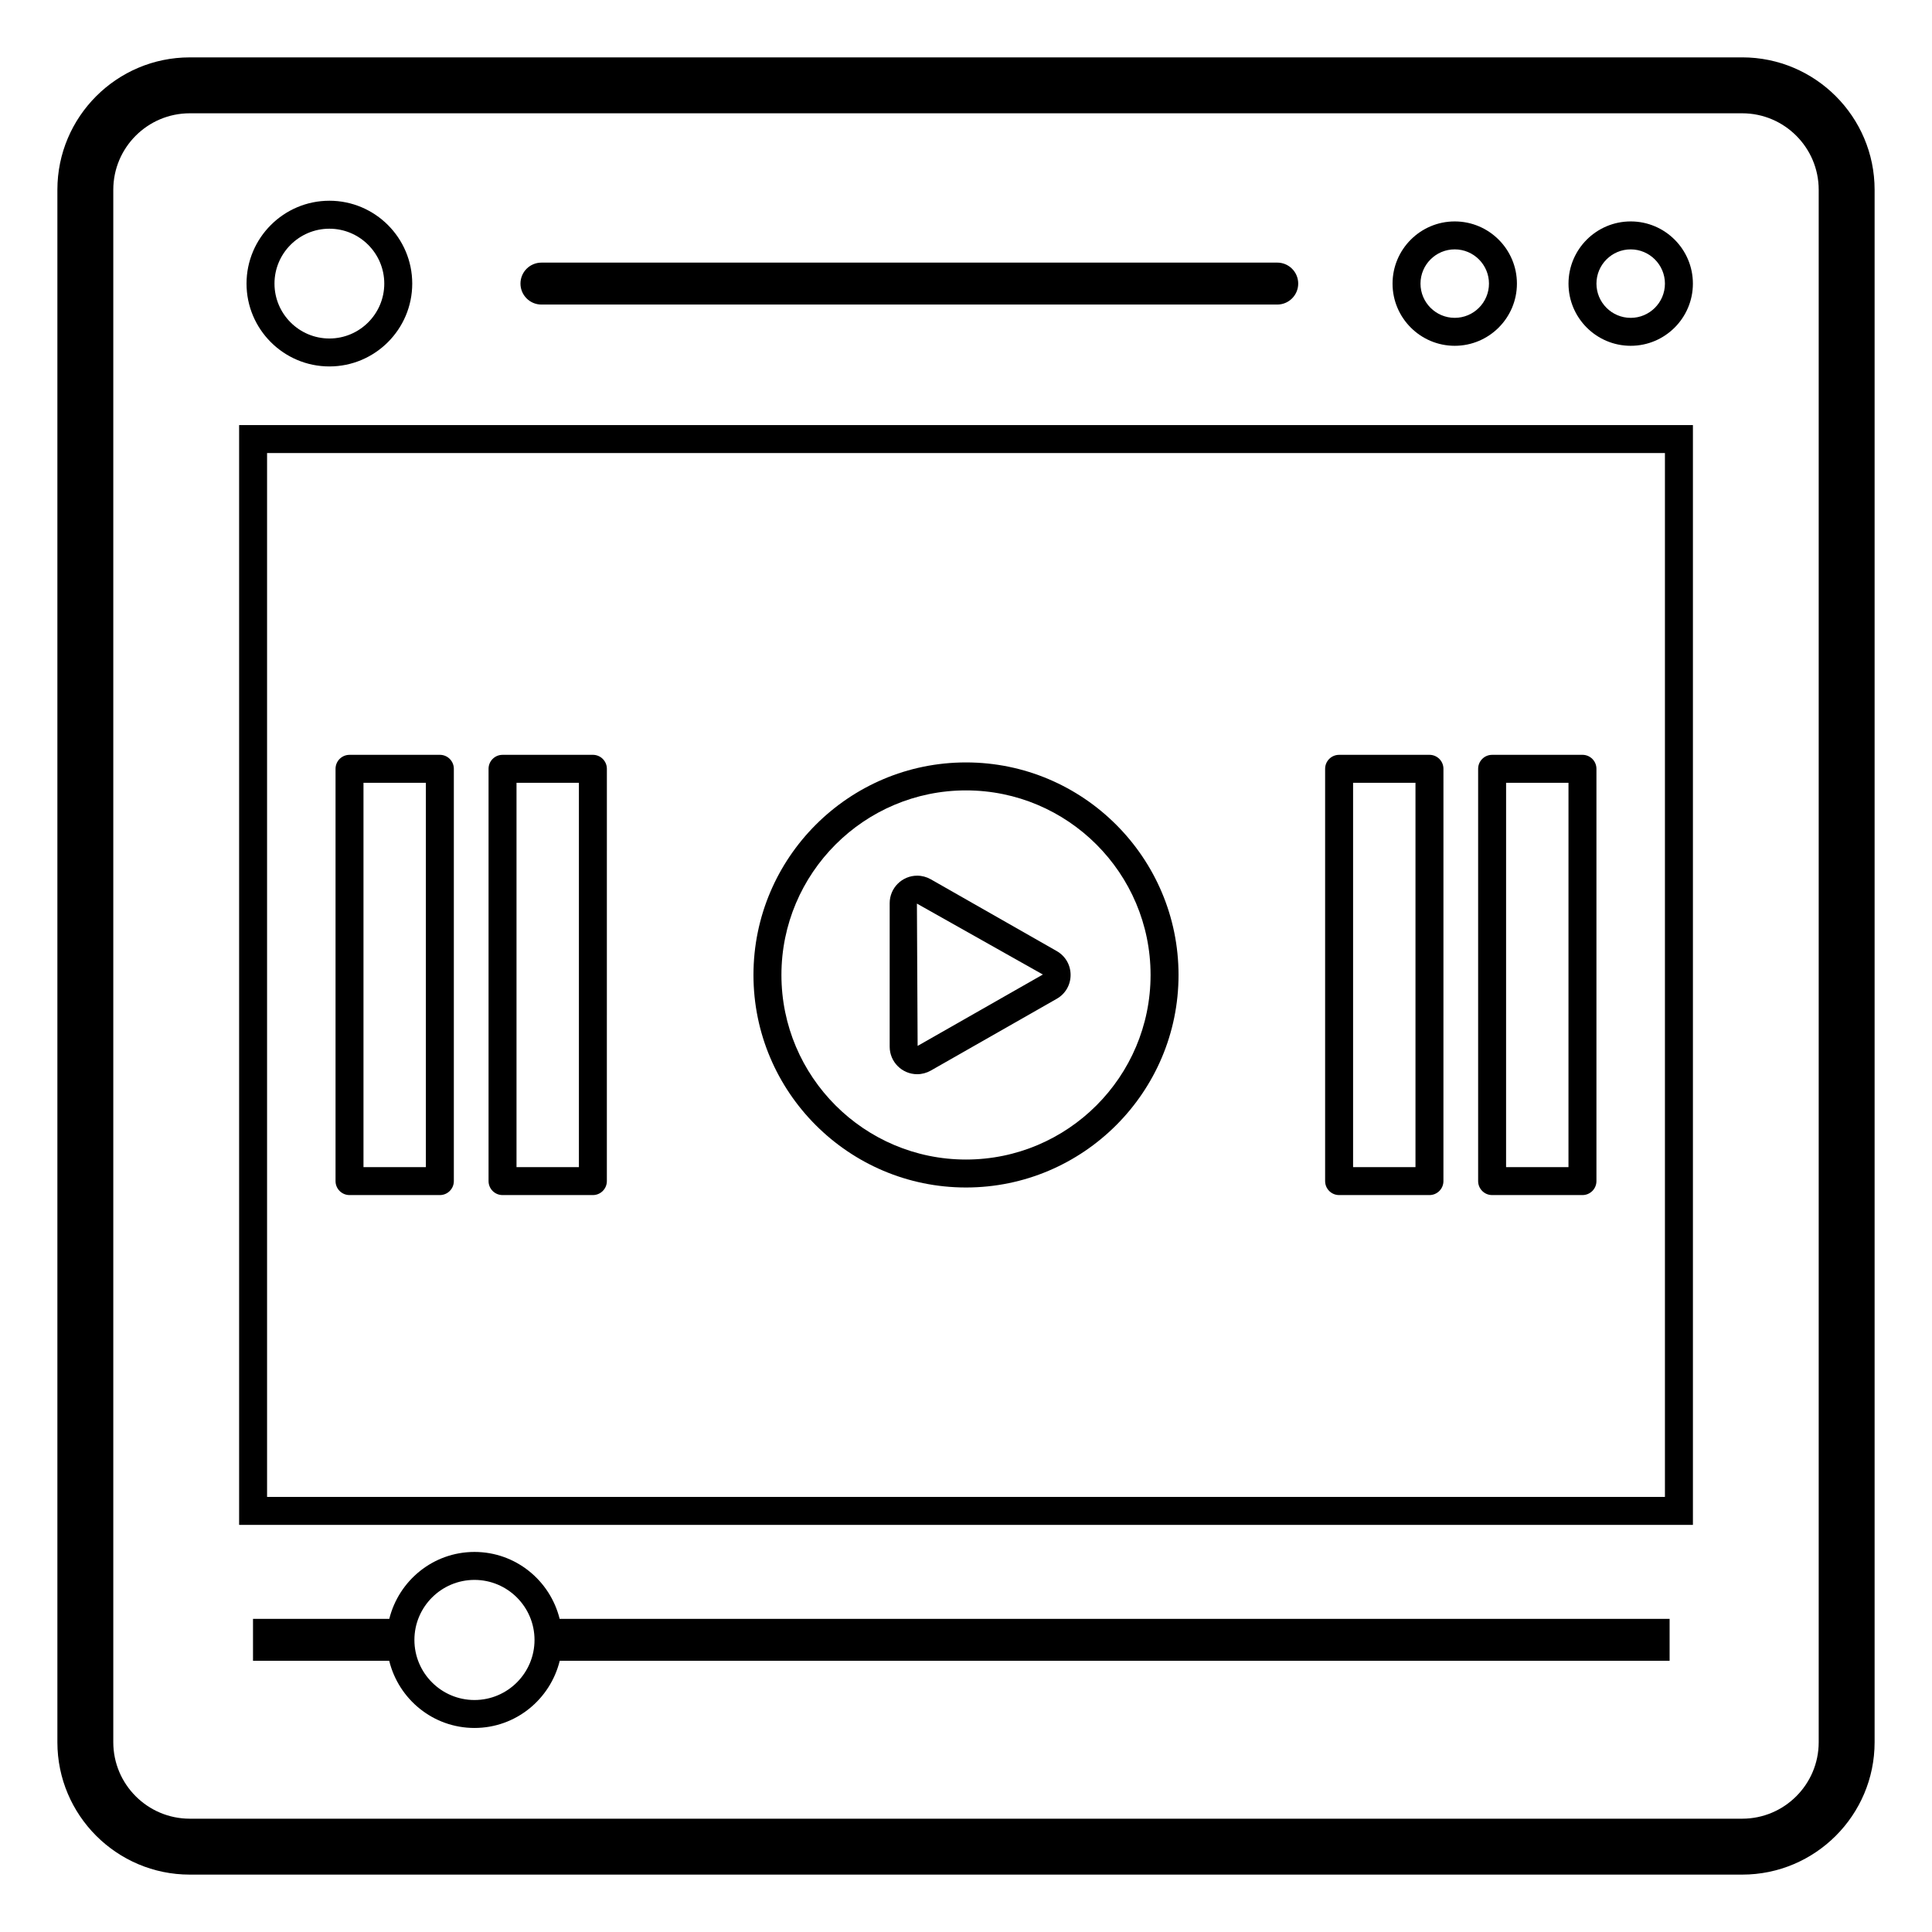
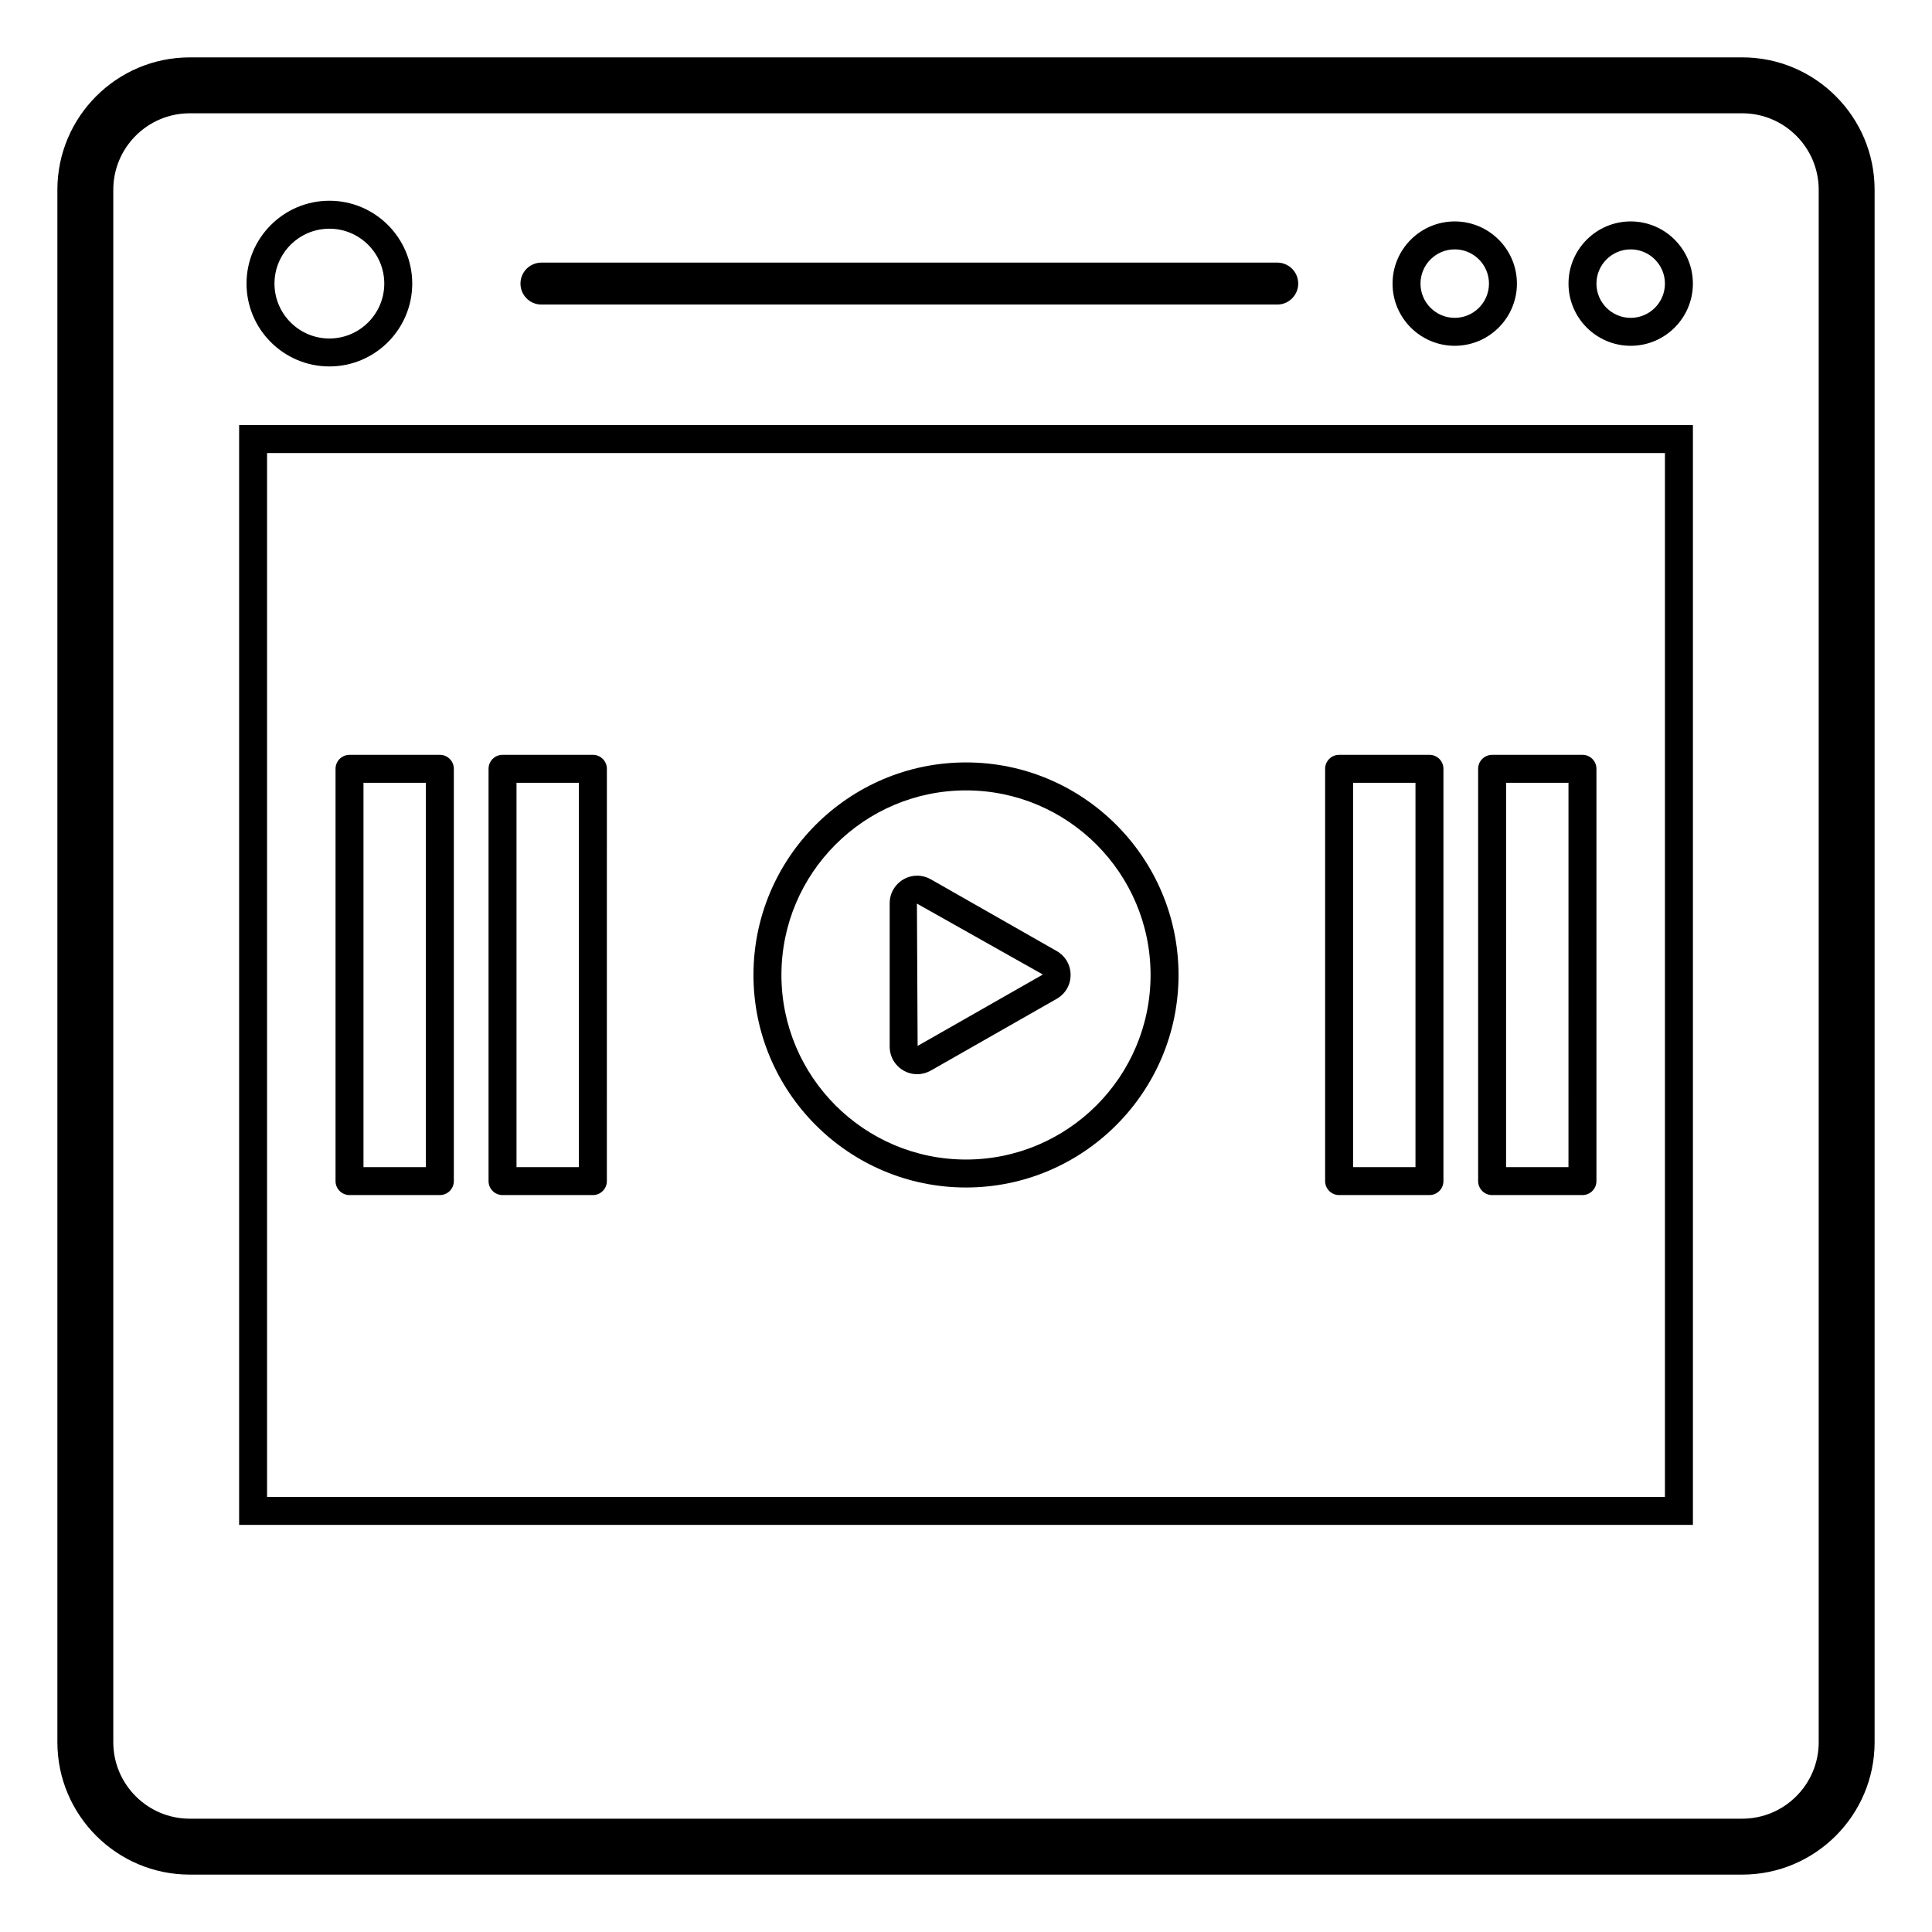
<svg xmlns="http://www.w3.org/2000/svg" fill="#000000" width="800px" height="800px" version="1.1" viewBox="144 144 512 512">
  <g>
    <path d="m640.79 194.29c0-19.348-15.738-35.086-35.082-35.086l-411.42 0.004c-19.344 0-35.082 15.738-35.082 35.082v411.42c0 19.344 15.738 35.082 35.082 35.082h411.42c19.344 0 35.082-15.738 35.082-35.082zm-14.816 411.42c0 11.172-9.09 20.262-20.266 20.262h-411.42c-11.172 0-20.266-9.094-20.266-20.262v-411.42c0-11.176 9.09-20.266 20.266-20.266h411.42c11.172 0 20.266 9.094 20.266 20.266z" />
    <path d="m207.37 548.11h385.27v-291.46h-385.27zm7.406-284.05h370.45v276.64h-370.45z" />
    <path d="m287.49 224.71h194.99c3.07 0 5.559-2.488 5.559-5.559 0-3.066-2.488-5.559-5.559-5.559l-194.99 0.004c-3.07 0-5.559 2.488-5.559 5.559 0 3.066 2.488 5.555 5.559 5.555z" />
    <path d="m260.57 344.04h-23.945c-2.047 0-3.703 1.656-3.703 3.703v109.26c0 2.047 1.66 3.703 3.703 3.703h23.945c2.047 0 3.703-1.656 3.703-3.703v-109.26c0-2.051-1.66-3.707-3.703-3.707zm-3.707 109.26h-16.535v-101.85h16.535z" />
    <path d="m301.12 344.04h-23.945c-2.047 0-3.703 1.656-3.703 3.703v109.26c0 2.047 1.66 3.703 3.703 3.703h23.945c2.047 0 3.703-1.656 3.703-3.703l0.004-109.26c0-2.051-1.66-3.707-3.707-3.707zm-3.703 109.26h-16.535v-101.85h16.535z" />
    <path d="m522.82 344.04h-23.945c-2.047 0-3.703 1.656-3.703 3.703v109.26c0 2.047 1.66 3.703 3.703 3.703h23.945c2.047 0 3.703-1.656 3.703-3.703l0.004-109.26c0-2.051-1.66-3.707-3.707-3.707zm-3.703 109.26h-16.535v-101.85h16.535z" />
    <path d="m563.37 344.04h-23.945c-2.047 0-3.703 1.656-3.703 3.703v109.26c0 2.047 1.66 3.703 3.703 3.703h23.945c2.047 0 3.703-1.656 3.703-3.703v-109.26c0-2.051-1.66-3.707-3.703-3.707zm-3.707 109.26h-16.535l0.004-101.85h16.535z" />
    <path d="m400 346.05c-31.059 0-56.324 25.266-56.324 56.324s25.266 56.324 56.324 56.324 56.324-25.266 56.324-56.324c-0.004-31.059-25.27-56.324-56.324-56.324zm0 105.24c-26.973 0-48.914-21.945-48.914-48.914s21.941-48.914 48.914-48.914 48.914 21.945 48.914 48.914-21.945 48.914-48.914 48.914z" />
    <path d="m231.29 241.11c12.105 0 21.957-9.852 21.957-21.957s-9.848-21.957-21.957-21.957c-12.105 0.004-21.957 9.855-21.957 21.961 0 12.102 9.852 21.953 21.957 21.953zm0-36.5c8.02 0 14.547 6.527 14.547 14.547 0 8.02-6.527 14.547-14.547 14.547s-14.547-6.527-14.547-14.547c0-8.023 6.527-14.547 14.547-14.547z" />
    <path d="m529.52 235.64c9.086 0 16.48-7.394 16.48-16.48 0-9.086-7.394-16.48-16.48-16.48-9.086 0-16.48 7.394-16.48 16.48-0.004 9.086 7.391 16.48 16.48 16.48zm0-25.555c5.004 0 9.074 4.07 9.074 9.074s-4.07 9.074-9.074 9.074c-5.004 0-9.074-4.07-9.074-9.074s4.07-9.074 9.074-9.074z" />
    <path d="m576.15 202.68c-9.086 0-16.48 7.394-16.48 16.48s7.394 16.48 16.48 16.48c9.09 0.004 16.484-7.391 16.484-16.477 0-9.09-7.394-16.484-16.484-16.484zm0 25.555c-5.004 0-9.074-4.07-9.074-9.074s4.07-9.074 9.074-9.074c5.004 0.004 9.074 4.074 9.074 9.078 0 5-4.07 9.07-9.074 9.07z" />
-     <path d="m269.74 555.28c-10.926 0-20.051 7.578-22.574 17.734h-36.117v11.113h36.098c2.496 10.191 11.645 17.801 22.594 17.801 10.949 0 20.094-7.613 22.594-17.801h294.13v-11.113h-294.15c-2.519-10.156-11.645-17.734-22.57-17.734zm0 39.242c-8.777 0-15.918-7.141-15.918-15.918 0-8.777 7.141-15.914 15.918-15.914 8.777 0 15.914 7.137 15.914 15.914 0 8.777-7.137 15.918-15.914 15.918z" />
    <path d="m424.04 396.04-33.375-19.02c-1.102-0.625-2.348-0.957-3.602-0.957-4.019 0-7.289 3.266-7.289 7.285v38.039c0 4.019 3.269 7.289 7.289 7.289 1.254 0 2.496-0.332 3.602-0.957l33.375-19.023c2.301-1.309 3.676-3.676 3.68-6.324-0.004-2.648-1.375-5.016-3.68-6.332zm-36.859 25.137-0.188-37.715 33.379 18.797z" />
  </g>
</svg>